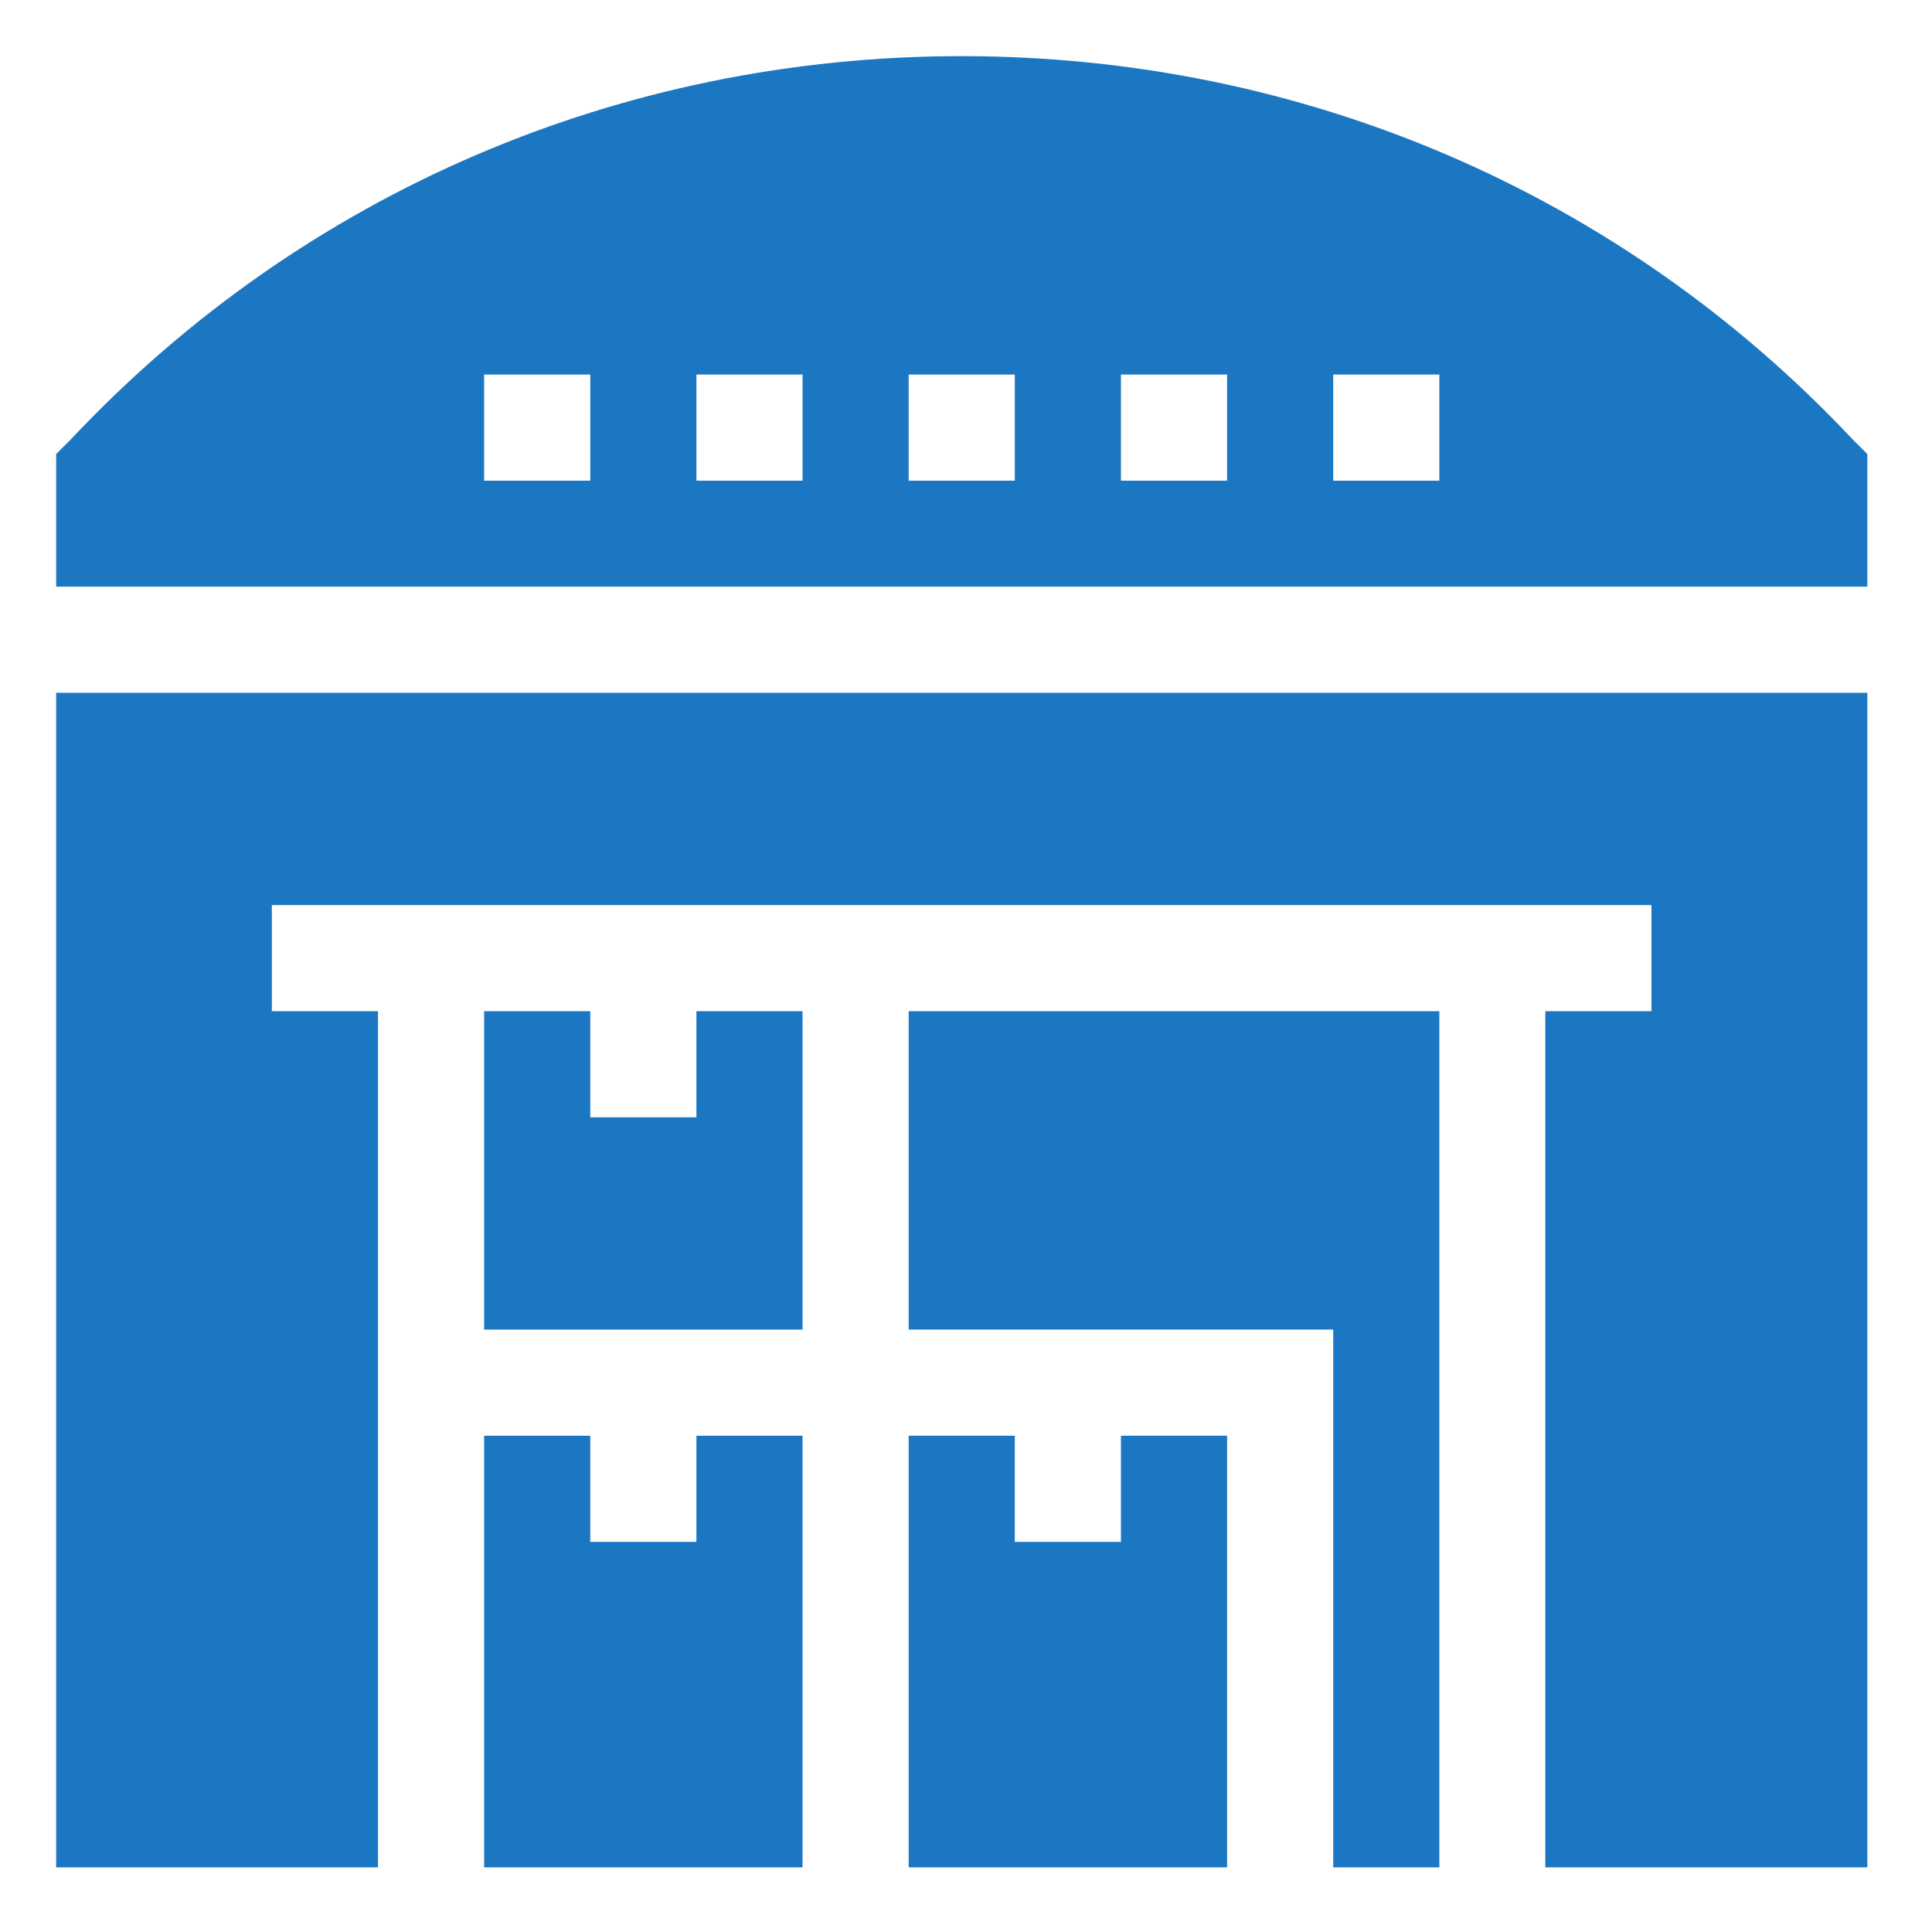
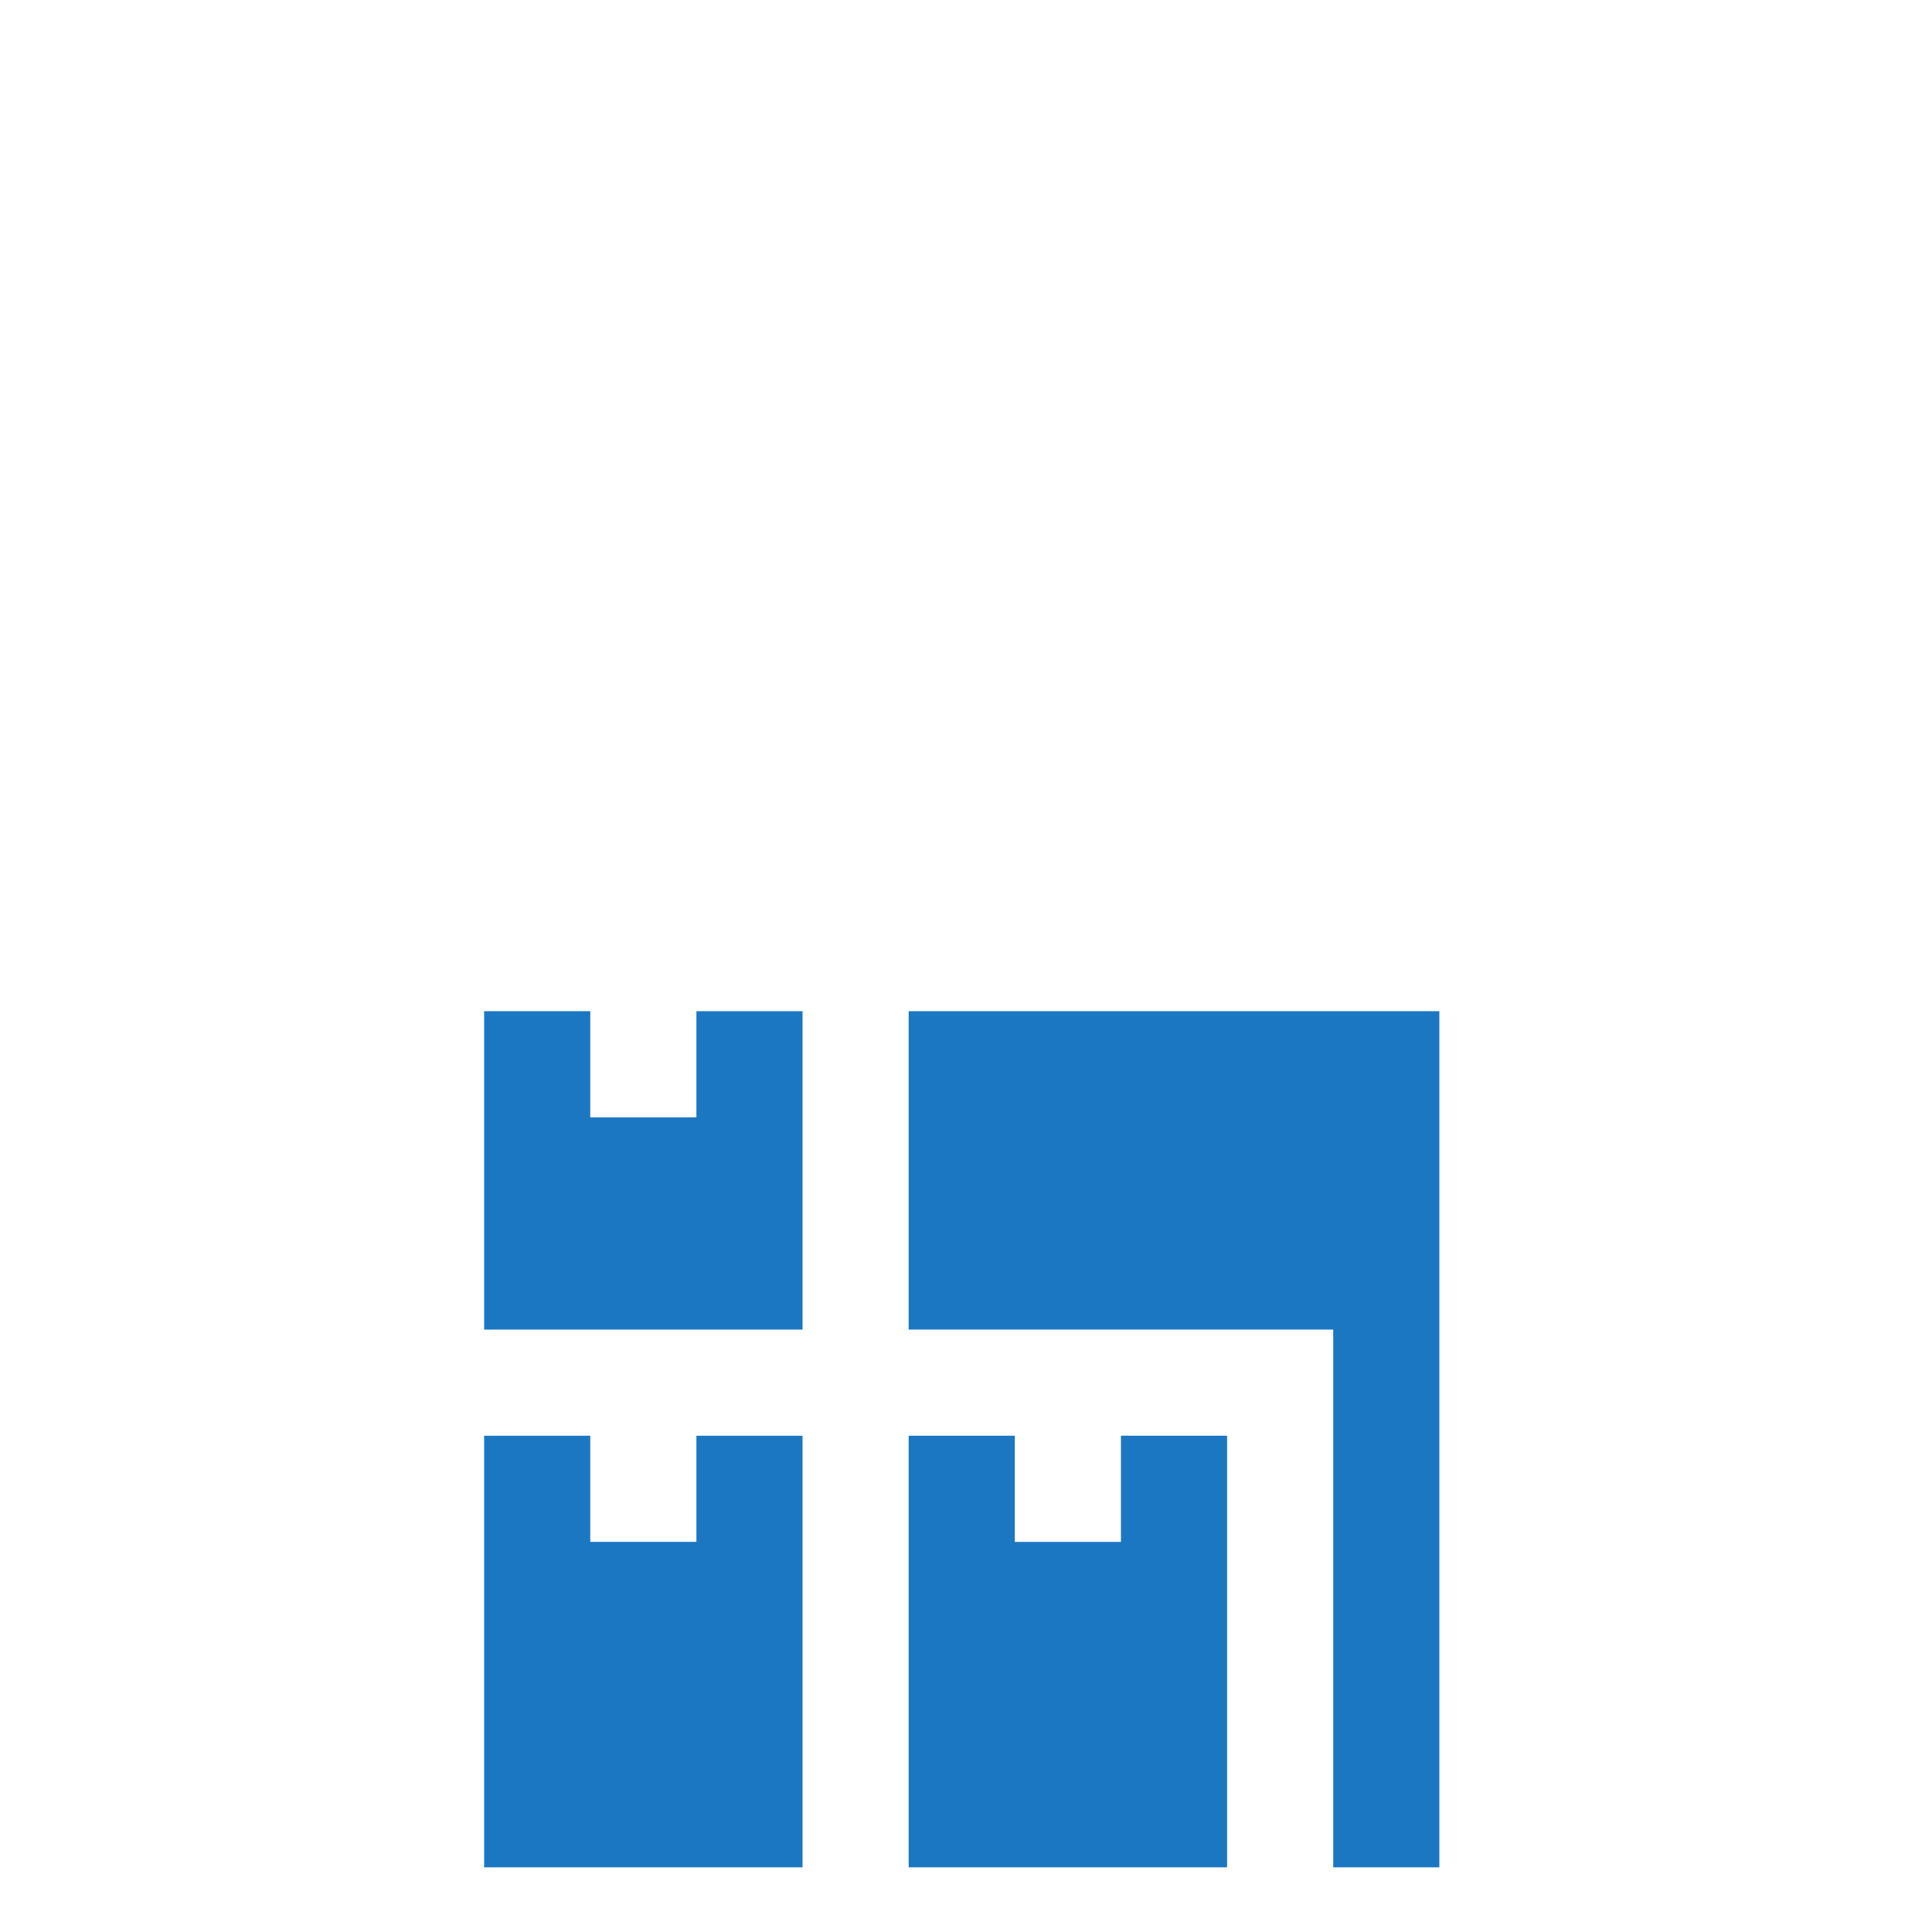
<svg xmlns="http://www.w3.org/2000/svg" version="1.1" id="Layer_1" x="0px" y="0px" viewBox="0 0 1066.7 1066.7" style="enable-background:new 0 0 1066.7 1066.7;" xml:space="preserve">
  <style type="text/css">
	.st0{fill:#1C77C3;}
</style>
  <path class="st0" d="M384.5,616.9h-58.6v-58.6h-58.6v175.8h175.8V558.3h-58.6V616.9z" />
  <path class="st0" d="M384.5,851.3h-58.6v-58.6h-58.6V1031h175.8V792.7h-58.6V851.3z" />
  <path class="st0" d="M618.9,851.3h-58.6v-58.6h-58.6V1031h175.8V792.7h-58.6V851.3z" />
  <path class="st0" d="M501.7,734.1h234.4V1031h58.6V558.3h-293V734.1z" />
-   <path class="st0" d="M1022.8,242.5C894.5,106,718.5,31,531,31S167.5,106,39.2,242.5l-8.2,8.2v73.2h1000v-73.2L1022.8,242.5z   M325.9,265.4h-58.6v-58.6h58.6V265.4z M443.1,265.4h-58.6v-58.6h58.6V265.4z M560.3,265.4h-58.6v-58.6h58.6V265.4z M677.5,265.4  h-58.6v-58.6h58.6V265.4z M794.7,265.4h-58.6v-58.6h58.6V265.4z" />
-   <path class="st0" d="M31,1031h177.7V558.3h-58.6v-58.6h761.7v58.6h-58.6V1031H1031V382.5H31V1031z" />
</svg>